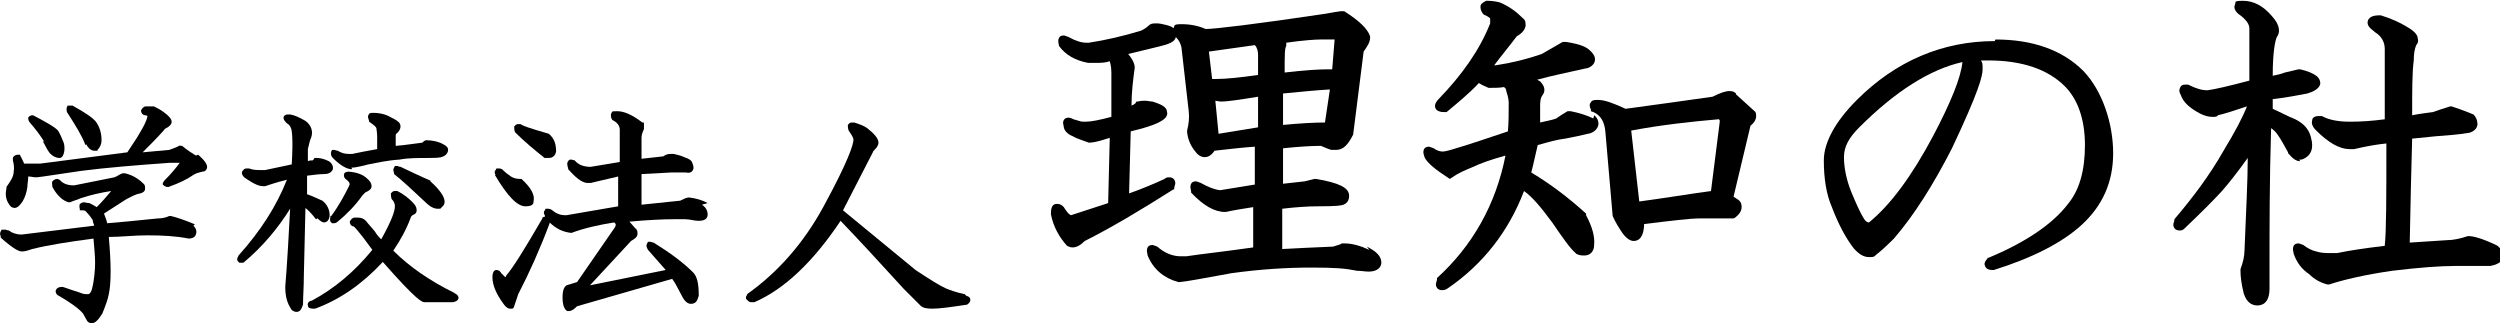
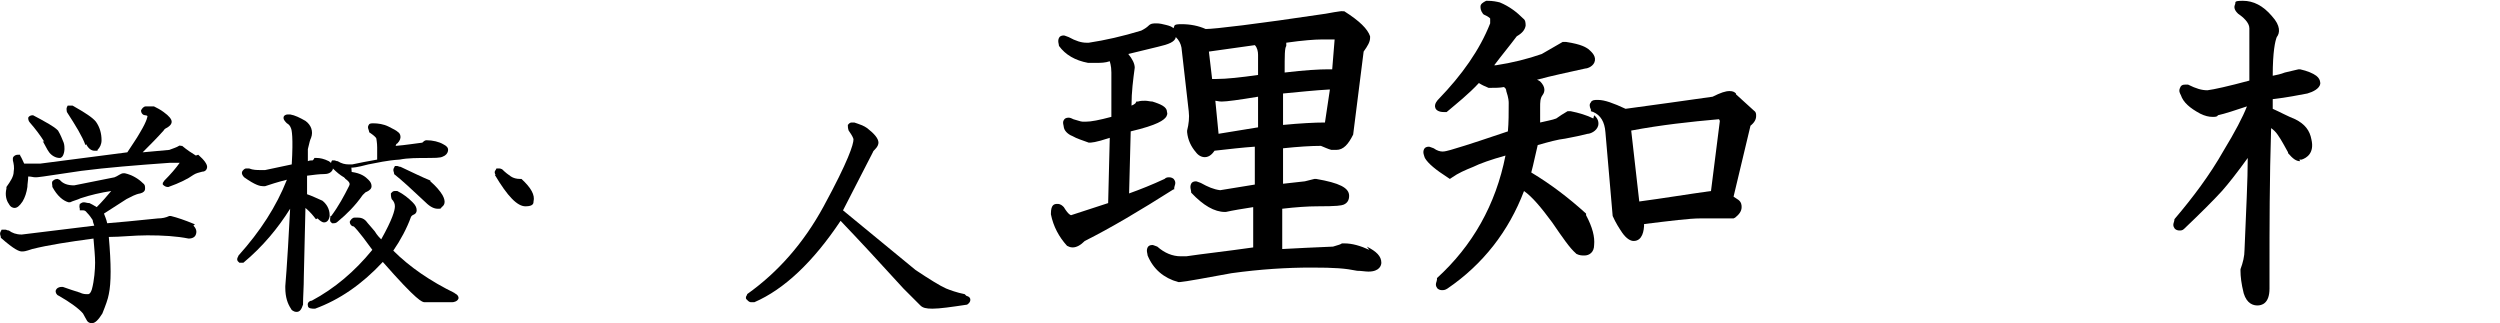
<svg xmlns="http://www.w3.org/2000/svg" id="_レイヤー_1" data-name="レイヤー_1" version="1.1" viewBox="0 0 310.2 40.1">
  <path d="M24.3,19.3c-.5-.3-1.1-.7-1.7-1.2h-.2c0-.1-.2,0-.2,0-.3.2-.7.3-1.2.5-1,.1-2.1.2-3.3.3.9-.9,1.8-1.8,2.6-2.7.1-.2.3-.3.5-.4.3-.2.5-.4.5-.7s-.3-.7-1-1.2c-.4-.3-.8-.5-1.2-.7-.2,0-.3,0-.5,0s-.3,0-.5,0c-.3,0-.5.3-.6.5,0,.4.3.6.5.6h0s0,0,0,0c.2,0,.3.1.3.1,0,0,0,.5-.9,2-.5.9-1.1,1.7-1.6,2.5l-10.8,1.4c-.4,0-.7,0-1.1,0s-.6,0-.9,0c-.2-.4-.3-.7-.5-1h0c0,0,0-.1,0-.1-.1,0-.2,0-.3,0-.2,0-.5.1-.6.4h0c0,.1,0,.3,0,.3.1.4.2.9.1,1.4,0,.6-.4,1.2-.9,1.9h0c0,0,0,.2,0,.2-.2.8,0,1.5.3,1.9.2.4.5.5.7.5.3,0,.6-.2,1-.8.3-.5.5-1.1.6-1.8,0-.4.1-.8.1-1.3.4,0,.6.1.9.1s.4,0,5.7-.8c3.1-.4,6.8-.7,11-1h1.2c-.5.7-1.1,1.4-1.9,2.2l-.2.3v.2c.2.2.4.3.6.3h.1c1.4-.5,2.4-1,3.1-1.5.3-.2.7-.3,1.1-.4.4,0,.6-.3.6-.6s-.3-.8-1.1-1.5Z" />
  <path d="M5.3,17.5c.3.5.5,1,.8,1.4.3.4.8.7,1.3.7s.6-.9.6-1.1,0-.5-.1-.8c-.2-.5-.4-1-.7-1.5-.3-.3-.6-.5-1.1-.8-.7-.4-1.4-.8-2-1.1h0s0,0,0,0c-.3,0-.5.1-.6.3,0,.1,0,.4.2.6.7.8,1.3,1.6,1.8,2.4Z" />
  <path d="M24.2,27.8h-.1c-1.2-.5-2.1-.8-2.9-1h-.1s-.1,0-.1,0c-.4.2-.9.3-1.4.3-2.9.3-5,.5-6.3.6-.1-.5-.3-.9-.4-1.2.8-.5,1.7-1.1,2.8-1.8.6-.3,1.1-.6,1.7-.7.4-.1.6-.3.6-.6,0-.3,0-.5-.3-.7-.5-.5-1.3-1-2.2-1.2h-.1s-.1,0-.1,0c-.3,0-.6.3-1.1.5l-5,1c-.8,0-1.4-.2-1.8-.7h-.1c0-.1-.2-.1-.2-.1-.3,0-.5.2-.6.3-.1.2,0,.4,0,.7.6,1.1,1.3,1.7,2,1.9h.1s.1,0,.1,0c.4-.2.9-.3,1.3-.5,1.2-.4,2.5-.7,3.8-.9-.5.6-1.1,1.3-1.8,2-.3-.2-.7-.4-.9-.5-.3,0-.5-.1-.7-.1-.3,0-.4.2-.5.2,0,.1-.1.3,0,.6v.2h.4c.1,0,.3,0,.5.3.3.3.5.6.7.9,0,0,0,.2.2.7l-9,1.1c-.7,0-1.2-.2-1.6-.5-.2,0-.3-.1-.4-.1H.2s-.1.2-.1.2c-.2.3,0,.6,0,.7h0c0,0,0,.1,0,.1,1.7,1.5,2.3,1.7,2.6,1.7s.4,0,1.3-.3c2-.5,4.6-.9,7.6-1.3.1,1.2.2,2.2.2,3s-.1,2.2-.4,3.3c-.2.6-.4.6-.5.6-.3,0-.6,0-1-.2-.6-.2-1.3-.4-2.1-.7h-.1s-.1,0-.1,0c-.2,0-.6.1-.7.5,0,.2.1.5.4.6,1.4.8,2.5,1.6,3,2.2.2.4.4.7.5.9.2.3.5.3.6.3.4,0,.8-.4,1.3-1.2.4-1,.7-1.8.8-2.4.3-1.4.3-3.7,0-7.1,1.5,0,3.1-.2,4.8-.2,1.9,0,3.6.1,5.1.4h0s0,0,0,0c.5,0,.8-.2.9-.5.2-.5-.1-.9-.3-1.1h0Z" />
  <path d="M10.7,17.9c.3.6.7.8,1,.8s.2,0,.3,0h.1s0-.1,0-.1c.3-.3.5-.7.5-1.2,0-.8-.2-1.6-.7-2.3-.4-.5-1.3-1.1-2.9-2-.1,0-.2,0-.3,0h-.3s-.1.2-.1.2c-.1.2,0,.5,0,.6,1.1,1.7,1.9,3,2.3,4.1Z" />
  <path d="M41,26.8h0s0,.1,0,.1c0,0-.1.4,0,.6l.2.2h.2c.1,0,.3,0,.5-.2,1.1-.9,2.2-2,3.1-3.3.3-.3.4-.4.5-.4.4-.2.6-.4.6-.7,0-.5-.4-.8-.5-.9-.5-.5-1.2-.8-2.3-.9-.3,0-.6.1-.6.3-.1.3.1.6.3.7.5.4.4.6.3.8-.6,1.2-1.3,2.5-2.2,3.7Z" />
-   <path d="M43.6,20.8c.2,0,.6,0,2.1-.4,1.1-.2,2.3-.5,3.9-.6,1-.2,2.2-.2,3.7-.2s1.5-.1,1.9-.3c.3-.2.4-.5.4-.7,0-.3-.2-.5-.6-.7-.5-.3-1.3-.5-2.1-.5h0s0,0,0,0c-.2,0-.4.2-.5.3-.9.1-2,.3-3.3.4v-1.3c0-.1.1-.3.2-.3.7-.7.3-1.3.1-1.4-.2-.2-.6-.4-1.2-.7-.6-.3-1.3-.4-1.9-.4s-.5.2-.6.3c-.1.2,0,.4.1.7h0c0,0,0,.1,0,.1.6.4.9.7.9.8,0,.1.1.5.1,1.1v1.5c-1.1.2-2.2.4-3.1.6-.1,0-.2,0-.4,0-.5,0-.9-.1-1.4-.4-.2,0-.3-.1-.4-.1h-.3s-.1.2-.1.2c-.1.3,0,.6.2.8.9.9,1.7,1.4,2.4,1.4Z" />
+   <path d="M43.6,20.8c.2,0,.6,0,2.1-.4,1.1-.2,2.3-.5,3.9-.6,1-.2,2.2-.2,3.7-.2s1.5-.1,1.9-.3c.3-.2.4-.5.4-.7,0-.3-.2-.5-.6-.7-.5-.3-1.3-.5-2.1-.5h0s0,0,0,0c-.2,0-.4.2-.5.3-.9.1-2,.3-3.3.4c0-.1.1-.3.2-.3.7-.7.3-1.3.1-1.4-.2-.2-.6-.4-1.2-.7-.6-.3-1.3-.4-1.9-.4s-.5.2-.6.3c-.1.2,0,.4.1.7h0c0,0,0,.1,0,.1.6.4.9.7.9.8,0,.1.1.5.1,1.1v1.5c-1.1.2-2.2.4-3.1.6-.1,0-.2,0-.4,0-.5,0-.9-.1-1.4-.4-.2,0-.3-.1-.4-.1h-.3s-.1.2-.1.2c-.1.3,0,.6.2.8.9.9,1.7,1.4,2.4,1.4Z" />
  <path d="M39.4,27.1c.3.3.6.5.8.5s.6-.1.7-.8h0c0,0,0-.1,0-.1,0-.8-.4-1.4-.9-1.8h0s0,0,0,0c-.7-.3-1.3-.6-1.9-.8v-2.3c.8-.1,1.5-.2,2.1-.2.4,0,.9-.1,1.1-.6.1-.5-.3-.9-.5-1h0s0,0,0,0c-.6-.3-1.1-.4-1.5-.4h-.3c0,.1-.1.2-.2.3-.2,0-.4,0-.6.1v-1.5c.2-.9.3-1.2.4-1.4.3-.8,0-1.6-.7-2.1-.7-.4-1.3-.7-1.9-.8-.1,0-.2,0-.3,0-.3,0-.5.2-.5.3-.1.3.2.6.4.8.2.1.4.3.5.6.1.2.3,1.1.1,4.5-1.8.4-2.9.6-3.3.7-.2,0-.4,0-.6,0-.4,0-.9,0-1.4-.2,0,0-.2,0-.3,0-.3,0-.4.2-.5.3-.2.3,0,.6.2.8h0s0,0,0,0c1.4,1,2,1.1,2.3,1.1s.3,0,.3,0c.6-.2,1.5-.5,2.7-.8-1.3,3.3-3.3,6.4-6,9.4,0,.1-.3.4-.1.7l.2.2h.2c0,0,.2,0,.3,0h0s0,0,0,0c2.4-2,4.3-4.3,5.8-6.7-.4,7.8-.6,9.4-.6,9.6h0c0,0,0,.2,0,.2,0,1.2.3,2,.7,2.6,0,.1.3.4.7.4s.6-.3.8-.9c0-1,.1-2.2.1-3.5l.2-8.5c.6.5,1,1,1.3,1.4Z" />
  <path d="M53.4,22.4h0s0,0,0,0c-1-.4-2.2-1-3.7-1.7-.2,0-.3-.1-.4-.1h-.3s-.1.2-.1.2c-.2.3,0,.6,0,.7h0c0,0,0,.1,0,.1.9.7,2.2,1.9,3.9,3.5.6.6,1.1.8,1.5.8s.4,0,.5-.2c.3-.2.6-.6.1-1.5-.3-.5-.8-1.1-1.5-1.7Z" />
  <path d="M56.5,36.4c-3.1-1.5-5.7-3.3-7.7-5.3.9-1.3,1.7-2.8,2.2-4.2,0,0,.1-.2.4-.3.2-.1.3-.3.3-.5,0-.3-.1-.6-.5-1-.5-.5-1.1-1-1.9-1.4-.1,0-.2,0-.3,0-.3,0-.4.2-.5.3,0,.2,0,.4.1.7.3.3.4.6.4.9,0,.5-.3,1.6-1.7,4.1-.2-.2-.5-.5-.8-1-.4-.5-.8-.9-1.1-1.3-.3-.3-.6-.4-1-.4s-.2,0-.4,0c-.3,0-.5.3-.6.5,0,.4.3.6.5.6h0c0,0,0,0,0,0h0s0,0,0,0c0,0,.5.4,2.3,2.9-2.2,2.7-4.7,4.8-7.5,6.3-.2,0-.6.2-.5.6,0,.4.5.4.8.4h.1c3-1.1,5.8-3,8.4-5.8,4.3,4.9,4.9,5,5.2,5,.9,0,1.7,0,2.2,0s1,0,1.2,0c.2,0,.7-.1.8-.5,0-.4-.4-.6-.7-.7Z" />
-   <path d="M67.6,19.6h0s0,0,0,0c.2,0,.4,0,.5,0,.5,0,.8-.3.9-.8,0-.9-.2-1.6-.9-2.2h0c0,0,0,0,0,0-2.4-.7-3.3-1-3.5-1.2h0s0,0,0,0c-.1,0-.2,0-.3,0-.3,0-.4.2-.5.3,0,.2,0,.4.1.7,1.1,1.1,2.4,2.2,3.8,3.3Z" />
  <path d="M61.4,21.7h0c1.6,2.7,2.8,3.9,3.8,3.9s1-.4,1-.6c.2-.8-.3-1.7-1.5-2.8h-.1c0,0-.1,0-.1,0-.4,0-.8-.1-1.1-.3-.3-.2-.7-.5-1.1-.9-.2-.1-.3-.1-.4-.1h-.3s-.1.2-.1.2c-.2.2-.1.5,0,.6h0Z" />
-   <path d="M87.8,25.2c-.7-.4-1.5-.6-2.3-.7h0s0,0,0,0c-.3,0-.7.2-1.1.4l-4.8.5v-3.8l3.7-.2h1.8c.4.1.7,0,.8-.2.2-.2.2-.5,0-1-.1-.3-.4-.5-1-.7-.4-.2-.9-.3-1.3-.4-.1,0-.2,0-.3,0-.3,0-.6,0-1,.3l-2.7.3v-2.6c0-.5.2-.8.3-1.1h0v-.8h-.2c-1.3-1-2.3-1.4-3.1-1.4s-.6,0-.8.4c0,.2,0,.5.2.7h0s0,0,0,0c.6.3.9.7.9,1.2v4l-3.6.6c-.8,0-1.5-.2-2-.8h0s0,0,0,0c-.1,0-.3-.1-.4-.1-.2,0-.3,0-.4.2-.2.2-.1.6,0,.9h0c0,0,0,.1,0,.1.9,1,1.6,1.6,2.3,1.7h0s0,0,0,0c.1,0,.2,0,.3,0h.1c0,0,.1,0,.1,0,.5-.1,1.6-.4,3.4-.8v3.7l-6.4,1.1c0,0-.2,0-.2,0-.6,0-1.1-.2-1.7-.7-.2-.1-.3-.1-.4-.1h-.3s-.1.2-.1.2c-.2.2-.1.5,0,.6h0c0,0,0,.2,0,.2,0,0-.2,0-.3.1h0c0,0,0,.1,0,.1-2.2,3.8-3.7,6.2-4.5,7.1,0,.1-.1.2-.1.2l-.5-.5c-.1-.2-.3-.4-.6-.4s-.5.3-.5.9c0,1,.5,2.1,1.3,3.2.2.3.5.7.9.7s.4,0,.5-.3h0c0,0,.5-1.5.5-1.5,1.4-2.7,2.7-5.6,3.9-8.8,0,0,0,0,0-.1.8.8,1.7,1.2,2.7,1.3h0s0,0,0,0c1.6-.6,3.4-1,5.3-1.3.3.2.2.4.1.6l-4.7,6.8-1.3.4c-.3.2-.5.6-.5,1.5s.2,1.5.6,1.7h.2c0,0,0,0,0,0,.3,0,.6-.2,1-.6l11.8-3.4c.4.5.7,1.2,1.2,2.1.1.2.5,1,1.1,1s.8-.3,1-1h0c0-1.5-.2-2.4-.7-2.9-1.2-1.2-2.8-2.4-4.9-3.7-.2,0-.3-.1-.4-.1h-.3s-.1.2-.1.2c-.2.3,0,.6.1.8l2.2,2.5-9.4,1.9,5.1-5.5c.5-.3.8-.5.8-.9,0-.2,0-.5-.3-.7l-.7-.8c2.2-.2,4.1-.3,5.5-.3h1.4c.6,0,1.1.2,1.7.2,1,0,1.1-.5,1.1-.8s-.1-.8-.7-1.2Z" />
  <path d="M119.7,36.5c-1-.2-1.8-.5-2.3-.7-.7-.3-2-1.1-3.8-2.3l-9-7.4,3.7-7.2c0-.1.2-.3.3-.4.3-.3.4-.6.4-.8,0-.5-.5-1.1-1.4-1.8-.4-.3-1-.5-1.6-.7-.1,0-.2,0-.3,0-.3,0-.4.2-.5.3,0,.2,0,.4.1.7.5.7.6,1,.6,1.1,0,.6-.6,2.6-3.7,8.3-2.5,4.6-5.7,8.2-9.5,10.9h0s0,.1,0,.1c-.2.2-.2.5,0,.6,0,0,.2.3.5.3s.2,0,.4,0c3.7-1.6,7.3-5,10.7-10.1,2.2,2.3,4.8,5.1,7.8,8.4l2.1,2.1c.3.3.7.4,1.5.4h0c.9,0,2.3-.2,4.3-.5h0s0,0,0,0c.3-.2.4-.4.4-.6,0-.2-.1-.4-.5-.5Z" />
  <path d="M169.9,31c-1.1-.5-2.1-.8-3.1-.8h-.3c-.1.1-.4.2-1.1.4-2.4.1-4.5.2-6.3.3v-5c1.7-.2,3.2-.3,4.3-.3,2.6,0,3-.1,3.3-.2.5-.2.7-.6.7-1.1,0-1-1.2-1.6-4.1-2.1h-.1s-.1,0-.1,0c-.4.1-.8.2-1.2.3l-2.7.3v-4.4c1.9-.2,3.5-.3,4.7-.3.5.2.9.4,1.3.5.2,0,.4,0,.6,0,.9,0,1.5-.7,2.1-1.9h0c0,0,1.3-10.3,1.3-10.3.5-.7.8-1.2.8-1.7h0c0,0,0-.2,0-.2-.3-.9-1.3-1.9-3.2-3.1h-.2c0-.1-2.1.3-2.1.3-8.7,1.3-13.8,1.9-14.9,1.9s0,0,0,0c-.9-.4-1.9-.6-3-.6s-.8.2-1,.5c-.2-.2-.5-.3-.9-.4-.4-.1-.8-.2-1.2-.2s-.7,0-1,.3h0s0,0,0,0c-.2.2-.5.4-.9.6-2.3.7-4.5,1.2-6.5,1.5,0,0-.2,0-.3,0-.6,0-1.3-.2-2.2-.7-.3-.1-.5-.2-.6-.2-.3,0-.5.1-.6.3-.2.4,0,.8,0,1h0s0,0,0,0c.8,1.1,2,1.8,3.6,2.1.3,0,.6,0,1,0,.6,0,1.1,0,1.7-.2,0,.1.2.5.2,1.4v5.5c-1.5.4-2.5.6-3.2.6s-.4,0-1.5-.3c-.2-.1-.4-.2-.6-.2-.3,0-.5.1-.6.3-.2.3,0,.7,0,.9.1.6.8,1,1.1,1.1.5.3,1.2.5,2,.8h0s0,0,0,0c.3,0,.8,0,2.6-.6l-.2,8.1-4.6,1.5s-.3,0-.9-1c-.2-.2-.4-.4-.8-.4s-.8.1-.8,1.2h0c0,0,0,.1,0,.1.3,1.5,1,2.8,2,3.9h0s0,0,0,0c.2.1.4.2.7.2.5,0,1-.3,1.5-.8,3.2-1.6,6.9-3.8,11-6.4h.1c0,0,0-.2,0-.2,0-.2.3-.6,0-1-.1-.2-.4-.3-.6-.3s-.4,0-.6.2c-1.5.7-3,1.3-4.4,1.8l.2-7.7c3.4-.8,4.1-1.4,4.4-1.8.1-.2.2-.4.1-.6,0-.7-.9-1-1.8-1.3-.3,0-.6-.1-.9-.1s-.6,0-.9.1h-.2s-.1.2-.1.2c0,0-.2.2-.5.3,0-1.7.2-3.2.4-4.7,0-.5-.3-1.1-.8-1.7l3.7-.9c1.3-.3,2.1-.6,2.2-1.2.4.4.6.8.7,1.3l.9,7.9c.1.8,0,1.6-.2,2.4h0c0,.1,0,.2,0,.2.1,1,.5,1.8,1.1,2.5.3.4.7.6,1.1.6.6,0,1-.5,1.2-.8,1.8-.2,3.5-.4,5-.5v4.7l-4.3.7c-.8-.1-1.5-.4-2.4-.9-.3-.1-.5-.2-.6-.2-.3,0-.5.1-.6.3-.2.4,0,.8,0,1h0c0,0,0,.1,0,.1,1.5,1.6,2.9,2.4,4.2,2.4h.1c.9-.2,2.1-.4,3.4-.6v5c-3.5.5-6.3.8-8.3,1.1-.2,0-.5,0-.7,0-1,0-2-.4-2.9-1.2h0c0,0,0,0,0,0-.3-.1-.5-.2-.6-.2-.3,0-.5.1-.6.3-.2.4,0,.8,0,1,.7,1.7,2,2.8,3.8,3.3h.1s.1,0,.1,0c1-.1,3.1-.5,6.4-1.1,3.6-.5,6.9-.7,9.9-.7s4.2.1,5.7.4c.5,0,1,.1,1.4.1,1.4,0,1.6-.8,1.6-1.1,0-.8-.6-1.4-1.8-2ZM165,11.2l-.6,4c-1.3,0-3.1.1-5.2.3v-3.9c2.1-.2,4-.4,5.8-.5ZM165.2,8.6c-.1,0-.2,0-.4,0-1.1,0-2.9.1-5.4.4,0-2.2,0-3,.2-3.3v-.2c0,0,0-.2,0-.2,2.1-.3,3.6-.4,4.3-.4s1.4,0,1.7,0c0,0-.3,3.7-.3,3.7ZM151.6,12.6c.6,0,2.1-.2,4.5-.6v3.8l-4.9.8-.4-4.1c.5.1.7.1.8.1ZM155.7,5.6c.3.3.4.8.4,1.2v2.5c-2.1.3-3.9.5-5.2.5s-.3,0-.5,0l-.4-3.4,5.7-.8Z" />
  <path d="M197.7,14.7h0c-.8-.4-1.8-.7-2.8-.9h-.2s-.2,0-.2,0c-.5.3-1,.6-1.4.9-.5.2-1.2.3-2,.5,0-.6,0-1.3,0-1.9s0-1.1.3-1.5c.3-.4.4-1-.3-1.7h0c0,0-.3-.2-.4-.2,1.8-.5,3.8-.9,6-1.4.3,0,1.1-.3,1.2-1,.1-.7-.6-1.2-.8-1.4-.3-.2-.8-.6-2.8-.9h-.2s-.2,0-.2,0c-.5.3-1.4.8-2.6,1.5-1.7.6-3.7,1.1-5.7,1.4,0,0-.1,0-.2,0,.9-1.2,1.9-2.4,2.8-3.6.7-.4,1-.8,1.1-1.3,0-.3,0-.7-.3-.9-.8-.8-1.7-1.5-2.9-2-.4-.1-.9-.2-1.5-.2h-.2c-.4.2-.7.4-.7.7,0,.2,0,.5.3.9h0c0,0,.1.1.1.1.7.3.8.5.8.5,0,0,0,.2,0,.6-1.3,3.3-3.5,6.4-6.4,9.4-.1.1-.6.6-.4,1.1.1.3.5.5,1,.5h.4c1.3-1.1,2.7-2.2,4-3.6.3.2.7.4,1.2.6h.1s.1,0,.1,0c.6,0,1.2,0,1.7-.1.2.1.3.3.3.5.3.9.3,1.3.3,1.5,0,1.2,0,2.4-.1,3.5-2.4.8-4.7,1.6-7.1,2.3-.4.1-.7.2-1,.2s-.7-.1-1.1-.4c-.3-.1-.5-.2-.6-.2-.3,0-.5.1-.6.3-.2.4,0,.8.1,1.1.4.7,1.4,1.5,2.8,2.4l.3.2.3-.2c.7-.5,1.6-.9,2.6-1.3.8-.4,2.2-.9,4-1.4-1.2,6.1-4.1,11.2-8.5,15.2h0c0,0,0,.2,0,.2,0,.2-.3.6,0,1,.1.2.4.3.6.3s.4,0,.7-.2c4.4-3,7.6-7.1,9.5-12.1,1,.7,2.1,2,3.5,3.9,1.3,1.9,2.2,3.2,2.9,3.8h0c0,0,.1.1.1.1.4.2.7.2,1,.2.6,0,1.2-.4,1.2-1.3.1-1-.2-2.2-1-3.7h0c0,0,0-.2,0-.2-2.1-1.9-4.3-3.6-6.8-5.1.3-1.1.5-2.2.8-3.4,1.4-.4,2.5-.7,3.4-.8,1.1-.2,2-.4,2.8-.6.3,0,1.1-.3,1.3-1,.1-.4,0-.9-.5-1.3h0Z" />
  <path d="M215.4,11.6c-.2-.2-.4-.3-.8-.3-.5,0-1.1.2-2.1.7-3.5.5-7.1,1-10.8,1.5-1.5-.7-2.6-1.1-3.4-1.1-.1,0-.2,0-.3,0-.4,0-.6.2-.6.3-.2.2-.2.5,0,.9v.2c0,0,.3.1.3.1.9.4,1.4,1.2,1.5,2.5l.9,10.4h0c.4.9.8,1.5,1.2,2.1.5.7,1,1,1.4,1,1.1,0,1.3-1.3,1.3-2.1,3.3-.4,5.6-.7,7-.7.6,0,1.2,0,1.9,0s1.3,0,2,0h.2s.2-.1.2-.1c.5-.4.8-.8.8-1.3,0-.2,0-.6-.4-.9h0c0,0-.6-.4-.6-.4l2.1-8.8c.5-.4.7-.8.7-1.2,0-.3,0-.5-.3-.7l-2.2-2ZM213.4,15l-1.1,8.7c-2.9.4-5.9.9-8.9,1.3l-1-8.8c3.7-.7,7.4-1.1,10.8-1.4,0,0,.1,0,.1,0s0,0,0,0c0,0,0,0,0,0Z" />
-   <path d="M247.5,5.1c-6.5,0-12.3,2.5-17.1,7.3-2.7,2.7-4.1,5.3-4.1,7.5s.3,4.2,1,5.8c.8,2.1,1.7,3.8,2.7,5.1.7.8,1.3,1.1,1.9,1.1s.6,0,.9-.3c.4-.3,1.1-.9,2.2-2,2.5-2.9,4.9-6.7,7.2-11.2,3.4-7.2,3.8-9,3.8-9.8s0-.7-.2-1.1h.9c4.2,0,7.4,1.1,9.5,3.2,1.6,1.6,2.5,4.1,2.5,7.3s-.7,5.6-2.1,7.3c-1.9,2.5-5.3,4.8-9.9,6.7h-.1s0,.1,0,.1c-.4.4-.4.7-.3.9.1.3.4.5.9.5h.2c4.8-1.5,8.5-3.4,10.9-5.6,2.6-2.4,3.9-5.3,3.9-8.9s-1.3-7.7-3.7-10.2c-2.6-2.6-6.3-3.9-10.9-3.9ZM231.8,27.6c0,0,0,0-.2-.1-.2-.1-.7-.8-1.9-3.7-.6-1.5-.9-3-.9-4.3s.6-2.4,1.9-3.7c4.5-4.5,8.8-7.2,12.8-8.1-.2,2-1.5,5.1-3.6,9.1-2.7,5.1-5.4,8.7-8,10.8,0,0,0,0,0,0Z" />
  <path d="M285.3,19.8c.1,0,.3,0,.3,0,.6-.2,1.6-.8,1.2-2.5-.2-1.1-.8-1.9-2-2.5-1-.4-1.9-.9-2.8-1.3v-1.2c1.8-.2,3.2-.5,4.3-.7.7-.2,1.5-.6,1.6-1.2,0-.2,0-.6-.5-1-.4-.3-1.1-.6-2-.8h-.2s-1.7.4-1.7.4c-.5.2-1,.3-1.5.4,0-3,.3-4.3.5-4.8.4-.5.5-1.4-.6-2.6-1.1-1.3-2.3-1.9-3.6-1.9s-.8.2-1,.5c-.2.5.2.9.4,1.1h0s0,0,0,0c.6.4,1.4,1.1,1.4,1.8v6.5c-2.6.7-4.4,1.1-5.2,1.2-.7,0-1.4-.2-2.4-.7-.2,0-.3,0-.4,0-.3,0-.5.1-.6.4-.2.4,0,.7.1.9.3.9,1.1,1.6,2.4,2.3.6.3,1.1.4,1.5.4s.6,0,.7-.2c.9-.2,2.1-.6,3.6-1.1-.5,1.3-1.5,3.2-2.9,5.5-1.7,3-3.8,5.8-6.1,8.5h0c0,0,0,.1,0,.1,0,.2-.3.6,0,1,.1.2.4.3.6.3s.4,0,.6-.2h0s0,0,0,0c2.1-2,3.7-3.6,4.7-4.7.8-.9,1.9-2.3,3.2-4.1,0,2.7-.2,6.5-.4,11.4,0,.8-.2,1.6-.5,2.4h0v.2c0,.7.1,1.6.4,2.8.4,1.3,1.2,1.5,1.7,1.5s1.5-.2,1.5-2.1v-2.4c0-5.2,0-11.1.2-17.5.3.2.6.5.8.8.5.7.9,1.5,1.3,2.2h0c0,0,0,.1,0,.1.6.7,1,1,1.5,1Z" />
-   <path d="M309.5,30.3h0s0,0,0,0c-1.1-.5-2.1-.9-3-1h-.2s-.1,0-.1,0c-.9.3-1.8.5-2.6.5-1.6.1-3.2.2-4.6.3.1-5.1.2-9.4.3-12.9,1.1-.1,2.1-.2,3-.3,1.4-.1,2.7-.2,3.9-.4h0s0,0,0,0c.3,0,1.1-.3,1.2-1,0-.3,0-.7-.4-1.2h0c0,0-.1-.1-.1-.1-1.2-.5-2.1-.8-2.7-1h-.1s-.1,0-.1,0c-.9.3-1.6.5-2.1.7-.7.1-1.6.2-2.6.4,0-3.1,0-5.4.2-6.8,0-.8.1-1.4.3-1.9.2-.2.3-.5.2-.8,0-.5-.5-1-1.4-1.5-.8-.5-1.9-1-3.2-1.4h0s0,0,0,0c-.5,0-1.4,0-1.6.7-.2.7.6,1.1.9,1.4.8.5,1.2,1.2,1.2,2.1v8.7c-1.5.2-2.9.3-4.3.3s-2.6-.2-3.5-.7h0s0,0,0,0c-.2,0-.3,0-.4,0-.6,0-.8.3-.8.5-.2.6.3,1.1.5,1.3,1.5,1.5,2.9,2.3,4.1,2.3.2,0,.4,0,.6,0,1.7-.4,3-.6,4-.7,0,6.6,0,10.8-.2,12.7-2.5.3-4.5.6-5.9.9-.3,0-.5,0-.8,0-.6,0-1.2,0-1.8-.2-.5-.1-1.1-.4-1.6-.8h0s0,0,0,0c-.3-.1-.5-.2-.6-.2-.3,0-.5.1-.6.3-.2.4,0,.8,0,1,.4,1.1,1,1.9,1.9,2.5.7.7,1.5,1.1,2.3,1.3h.1s.1,0,.1,0c1.8-.6,4.4-1.2,7.8-1.7,3.3-.4,6-.6,7.8-.6h4.4c.6-.1,1.4-.4,1.6-1,.2-.7-.5-1.3-.7-1.5Z" />
</svg>